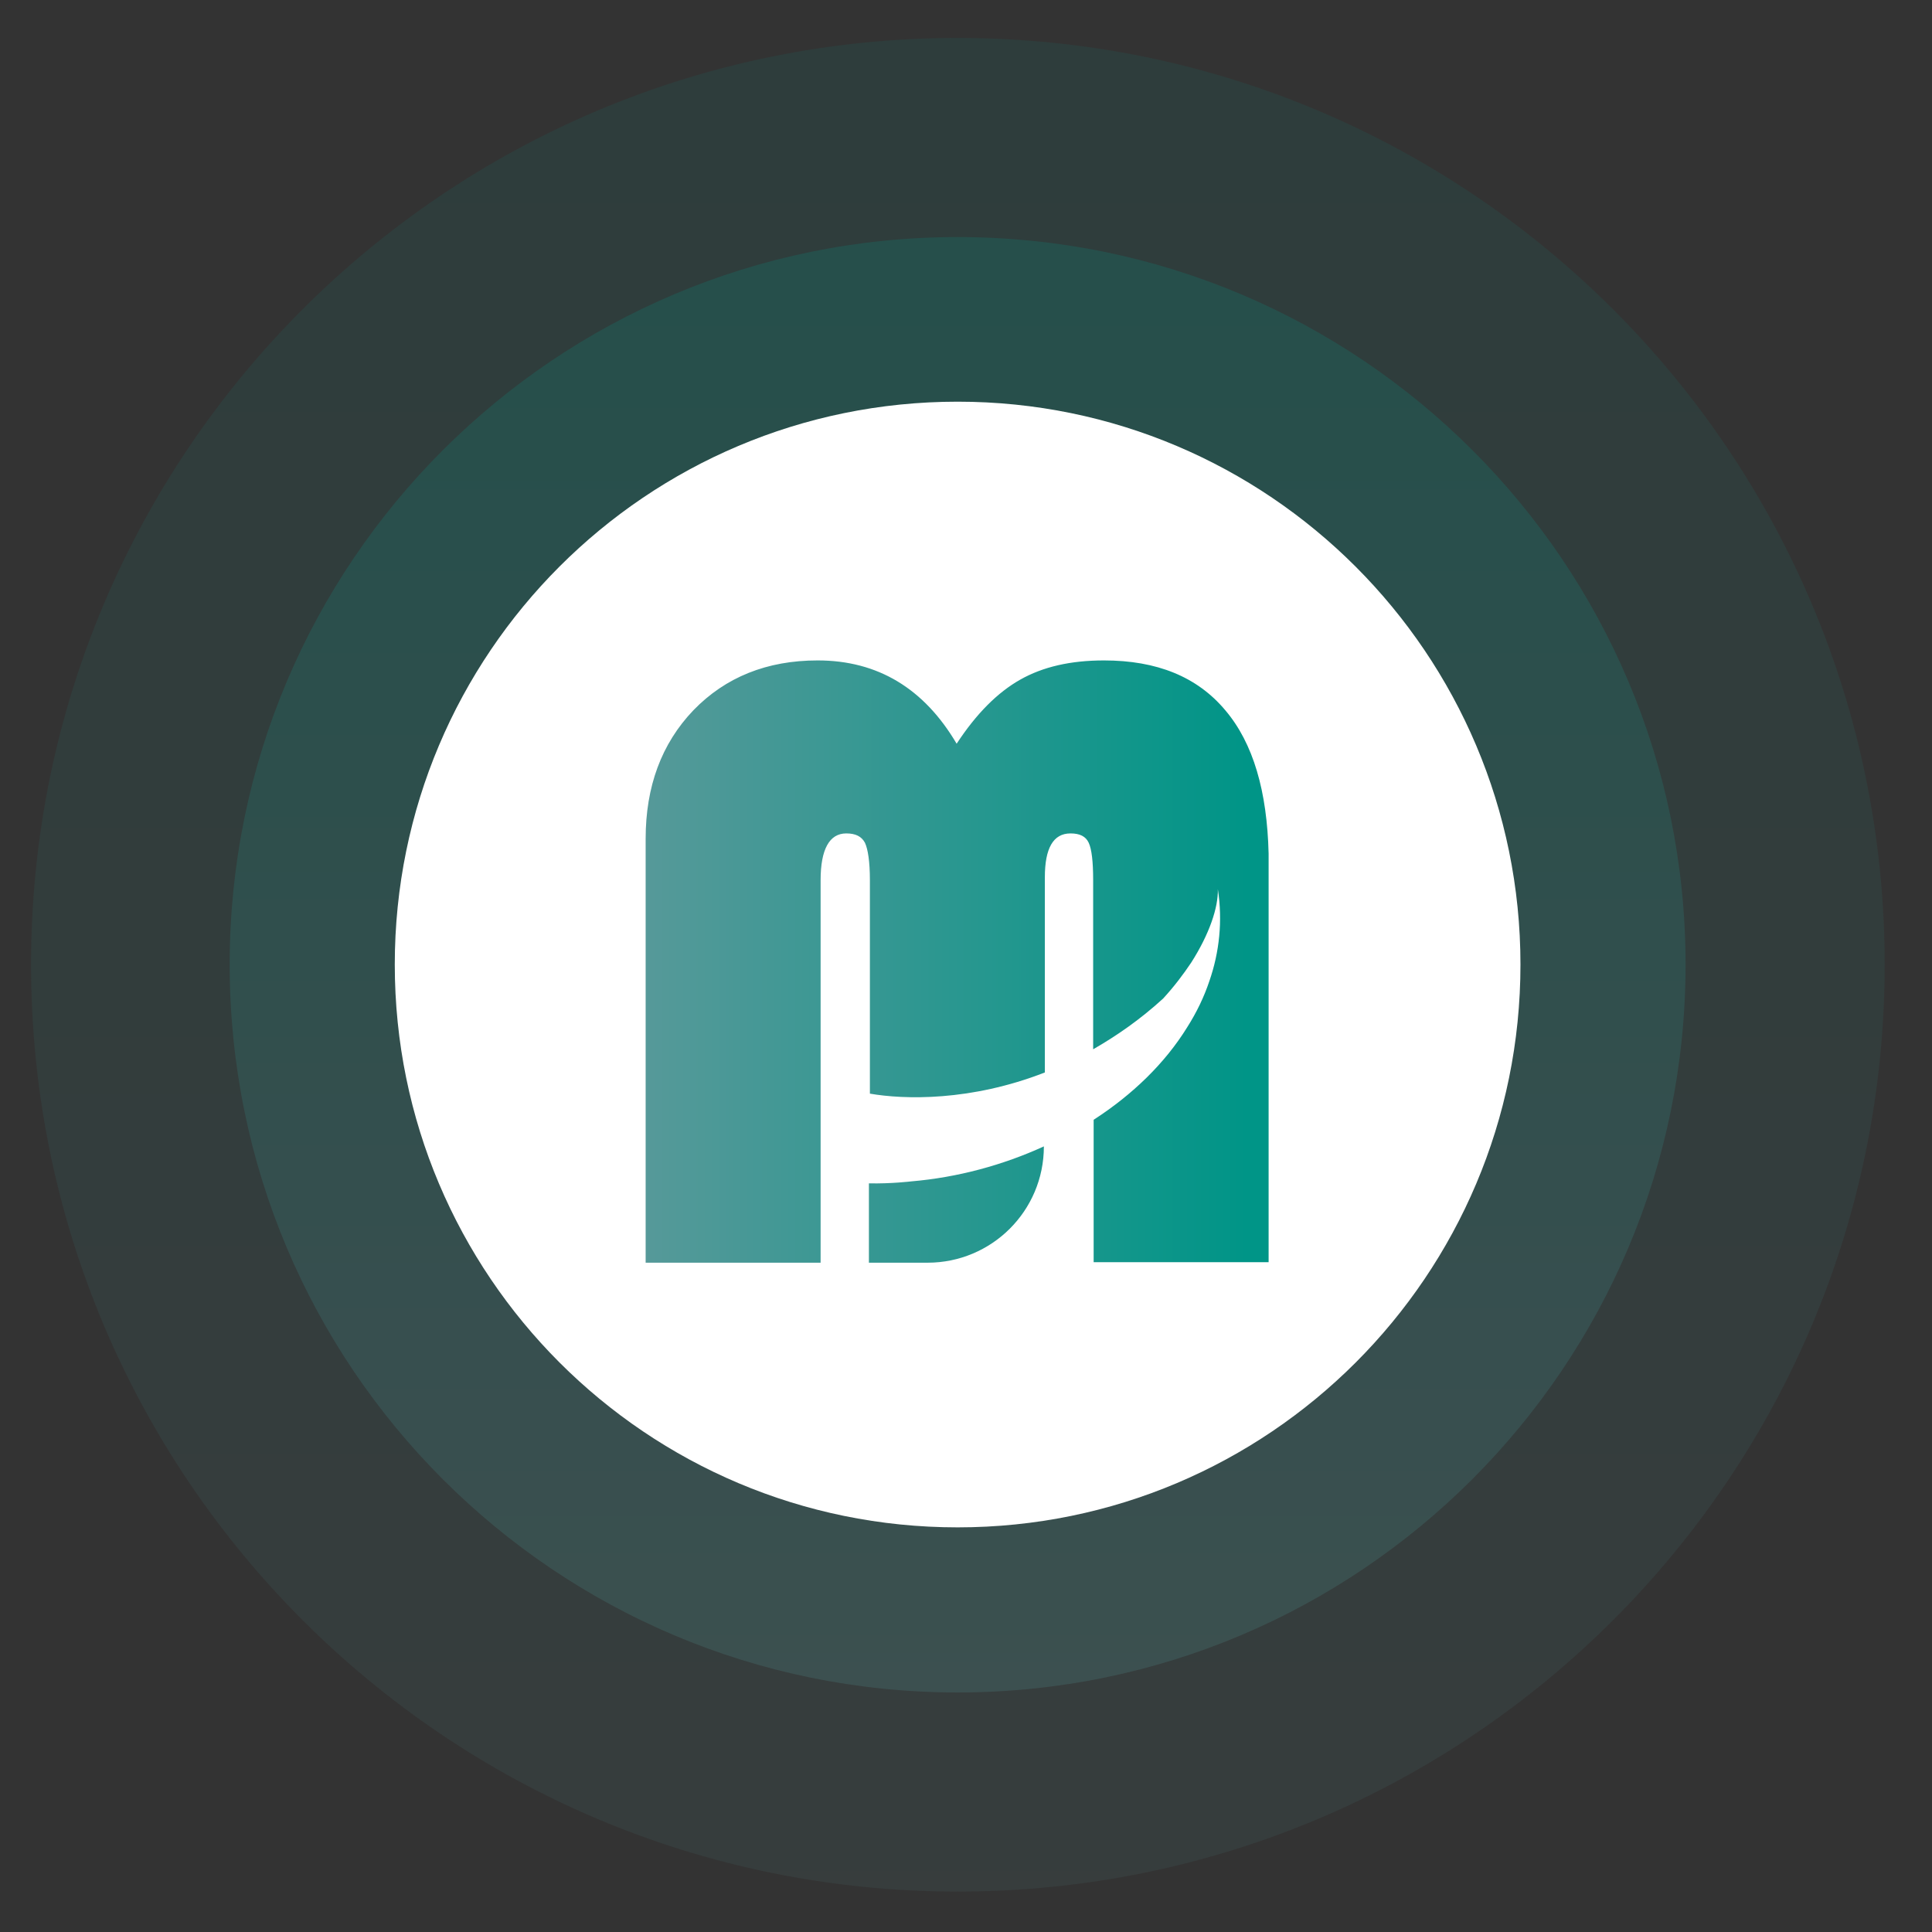
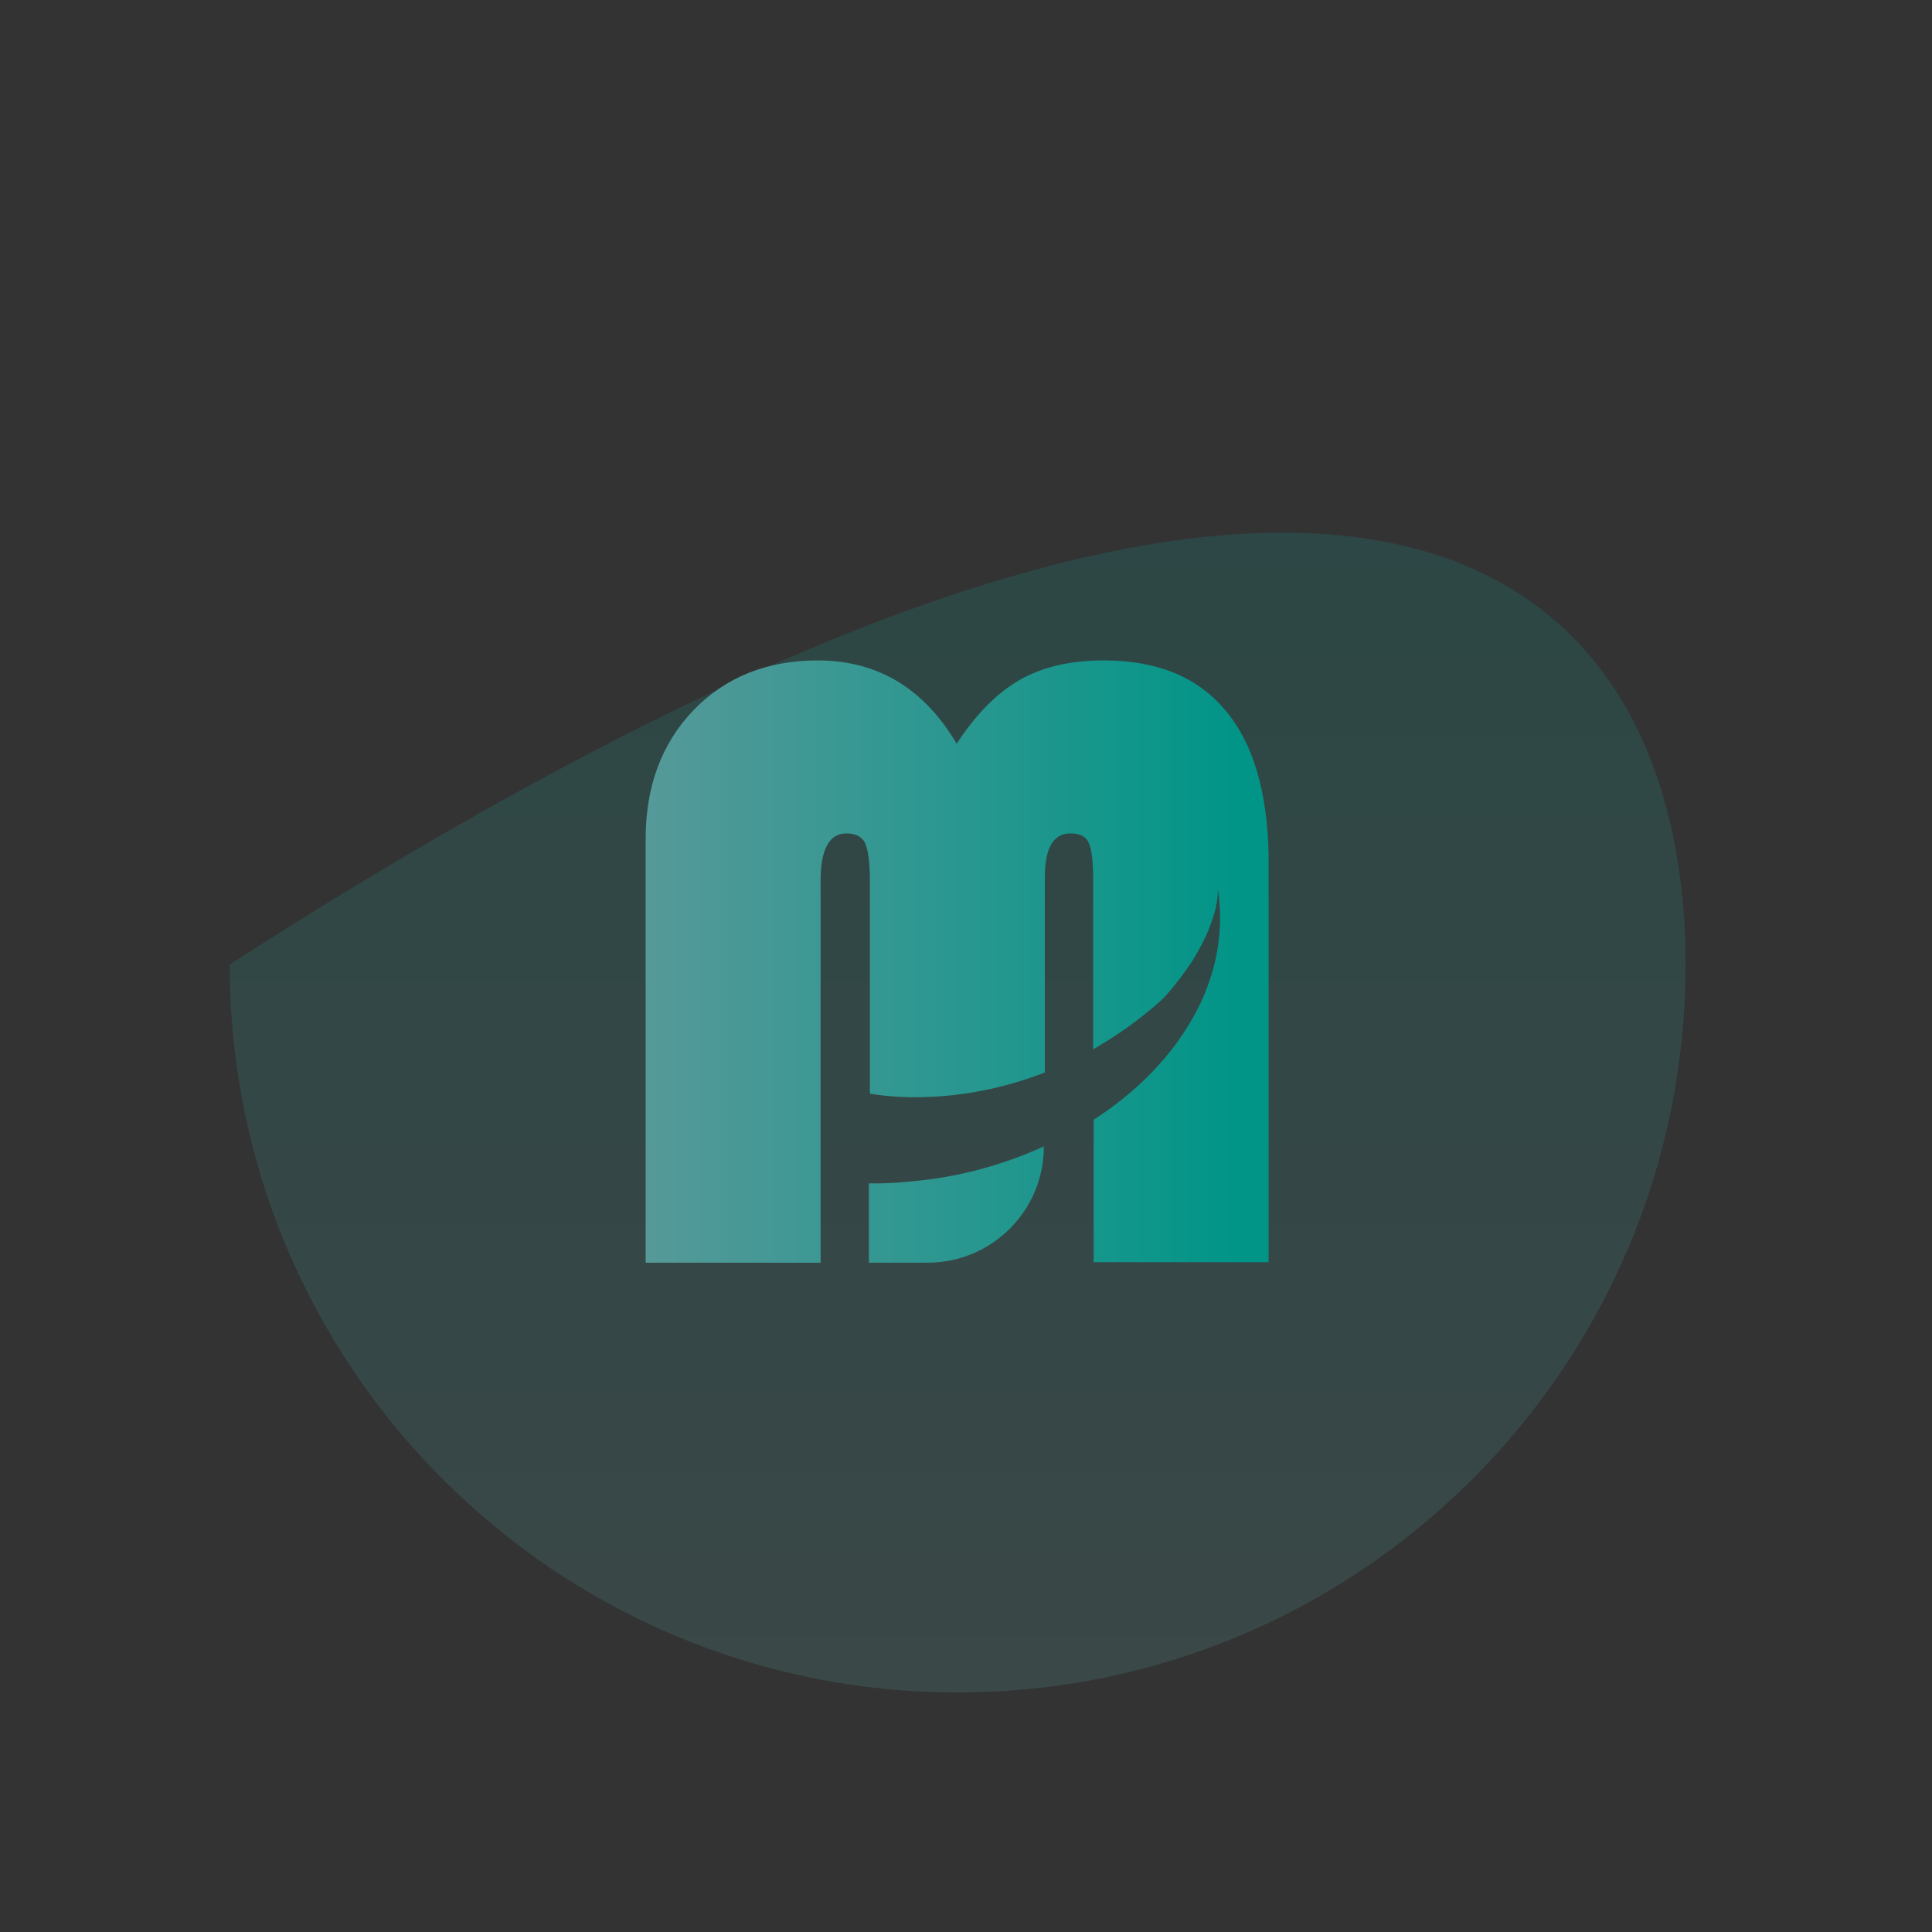
<svg xmlns="http://www.w3.org/2000/svg" version="1.1" id="Capa_1" x="0px" y="0px" viewBox="0 0 392 392" style="enable-background:new 0 0 392 392;" xml:space="preserve">
  <rect x="0" y="0" width="392" height="392" fill="#333333" stroke="none" />
  <style type="text/css">
	.st0{opacity:0.1;fill:url(#SVGID_1_);}
	.st1{opacity:0.2;fill:url(#SVGID_2_);}
	.st2{fill:#FFFFFF;}
	.st3{fill:url(#SVGID_3_);}
</style>
  <g>
    <g>
      <linearGradient id="SVGID_1_" gradientUnits="userSpaceOnUse" x1="194.345" y1="383.821" x2="194.345" y2="7.661">
        <stop offset="0" style="stop-color:#569999" />
        <stop offset="0.967" style="stop-color:#009587" />
      </linearGradient>
-       <path class="st0" d="M382.4,195.7c0,103.9-84.2,188.1-188.1,188.1C90.5,383.8,6.3,299.6,6.3,195.7C6.3,91.9,90.5,7.7,194.3,7.7    C298.2,7.7,382.4,91.9,382.4,195.7z" />
      <linearGradient id="SVGID_2_" gradientUnits="userSpaceOnUse" x1="194.346" y1="343.406" x2="194.346" y2="48.077">
        <stop offset="0" style="stop-color:#569999" />
        <stop offset="0.967" style="stop-color:#009587" />
      </linearGradient>
-       <path class="st1" d="M342,195.7c0,81.5-66.1,147.7-147.7,147.7c-81.6,0-147.7-66.1-147.7-147.7S112.8,48.1,194.3,48.1    C275.9,48.1,342,114.2,342,195.7z" />
-       <path class="st2" d="M308.5,195.7c0,63.1-51.1,114.2-114.2,114.2c-63.1,0-114.2-51.1-114.2-114.2c0-63.1,51.1-114.2,114.2-114.2    C257.4,81.5,308.5,132.7,308.5,195.7z" />
+       <path class="st1" d="M342,195.7c0,81.5-66.1,147.7-147.7,147.7c-81.6,0-147.7-66.1-147.7-147.7C275.9,48.1,342,114.2,342,195.7z" />
    </g>
  </g>
  <linearGradient id="SVGID_3_" gradientUnits="userSpaceOnUse" x1="130.867" y1="195.076" x2="257.131" y2="195.076">
    <stop offset="0" style="stop-color:#569999" />
    <stop offset="0.967" style="stop-color:#009587" />
  </linearGradient>
  <path class="st3" d="M248.6,144.1c-5.7-6.8-13.9-10.1-24.6-10.1c-6.8,0-12.4,1.3-17,3.9c-4.6,2.6-8.9,6.9-12.9,13  c-6.6-11.2-16-16.9-28.2-16.9c-10.3,0-18.7,3.4-25.2,10.1c-6.5,6.8-9.7,15.5-9.7,26.1v86h35.5v-77.6c0-6.3,1.8-9.5,5.2-9.5  c1.9,0,3.1,0.6,3.8,1.9c0.6,1.3,1,3.8,1,7.6v43.3c6.9,1.2,20.4,1.6,35.5-4.3V178c0-5.9,1.7-8.9,5.2-8.9c1.9,0,3.1,0.6,3.7,1.9  c0.6,1.3,0.9,3.8,0.9,7.6v34.3c4.7-2.7,9.5-6,14.2-10.3c2.2-2.4,4.1-4.9,5.7-7.3c3.7-5.8,5.5-11.2,5.4-14.9c1,6.5,0.3,12.8-1.7,18.6  c-1.1,3.3-2.6,6.4-4.5,9.4c-4.5,7.3-11.1,13.7-19,18.8v28.9h35.5v-82.9C257.1,160.6,254.3,150.8,248.6,144.1z M184.9,239.7  c0,0-4.1,0.5-8.6,0.4v16.1h11.9c13,0,23.6-10.5,23.6-23.6C203.5,236.4,194.3,238.9,184.9,239.7z" />
</svg>